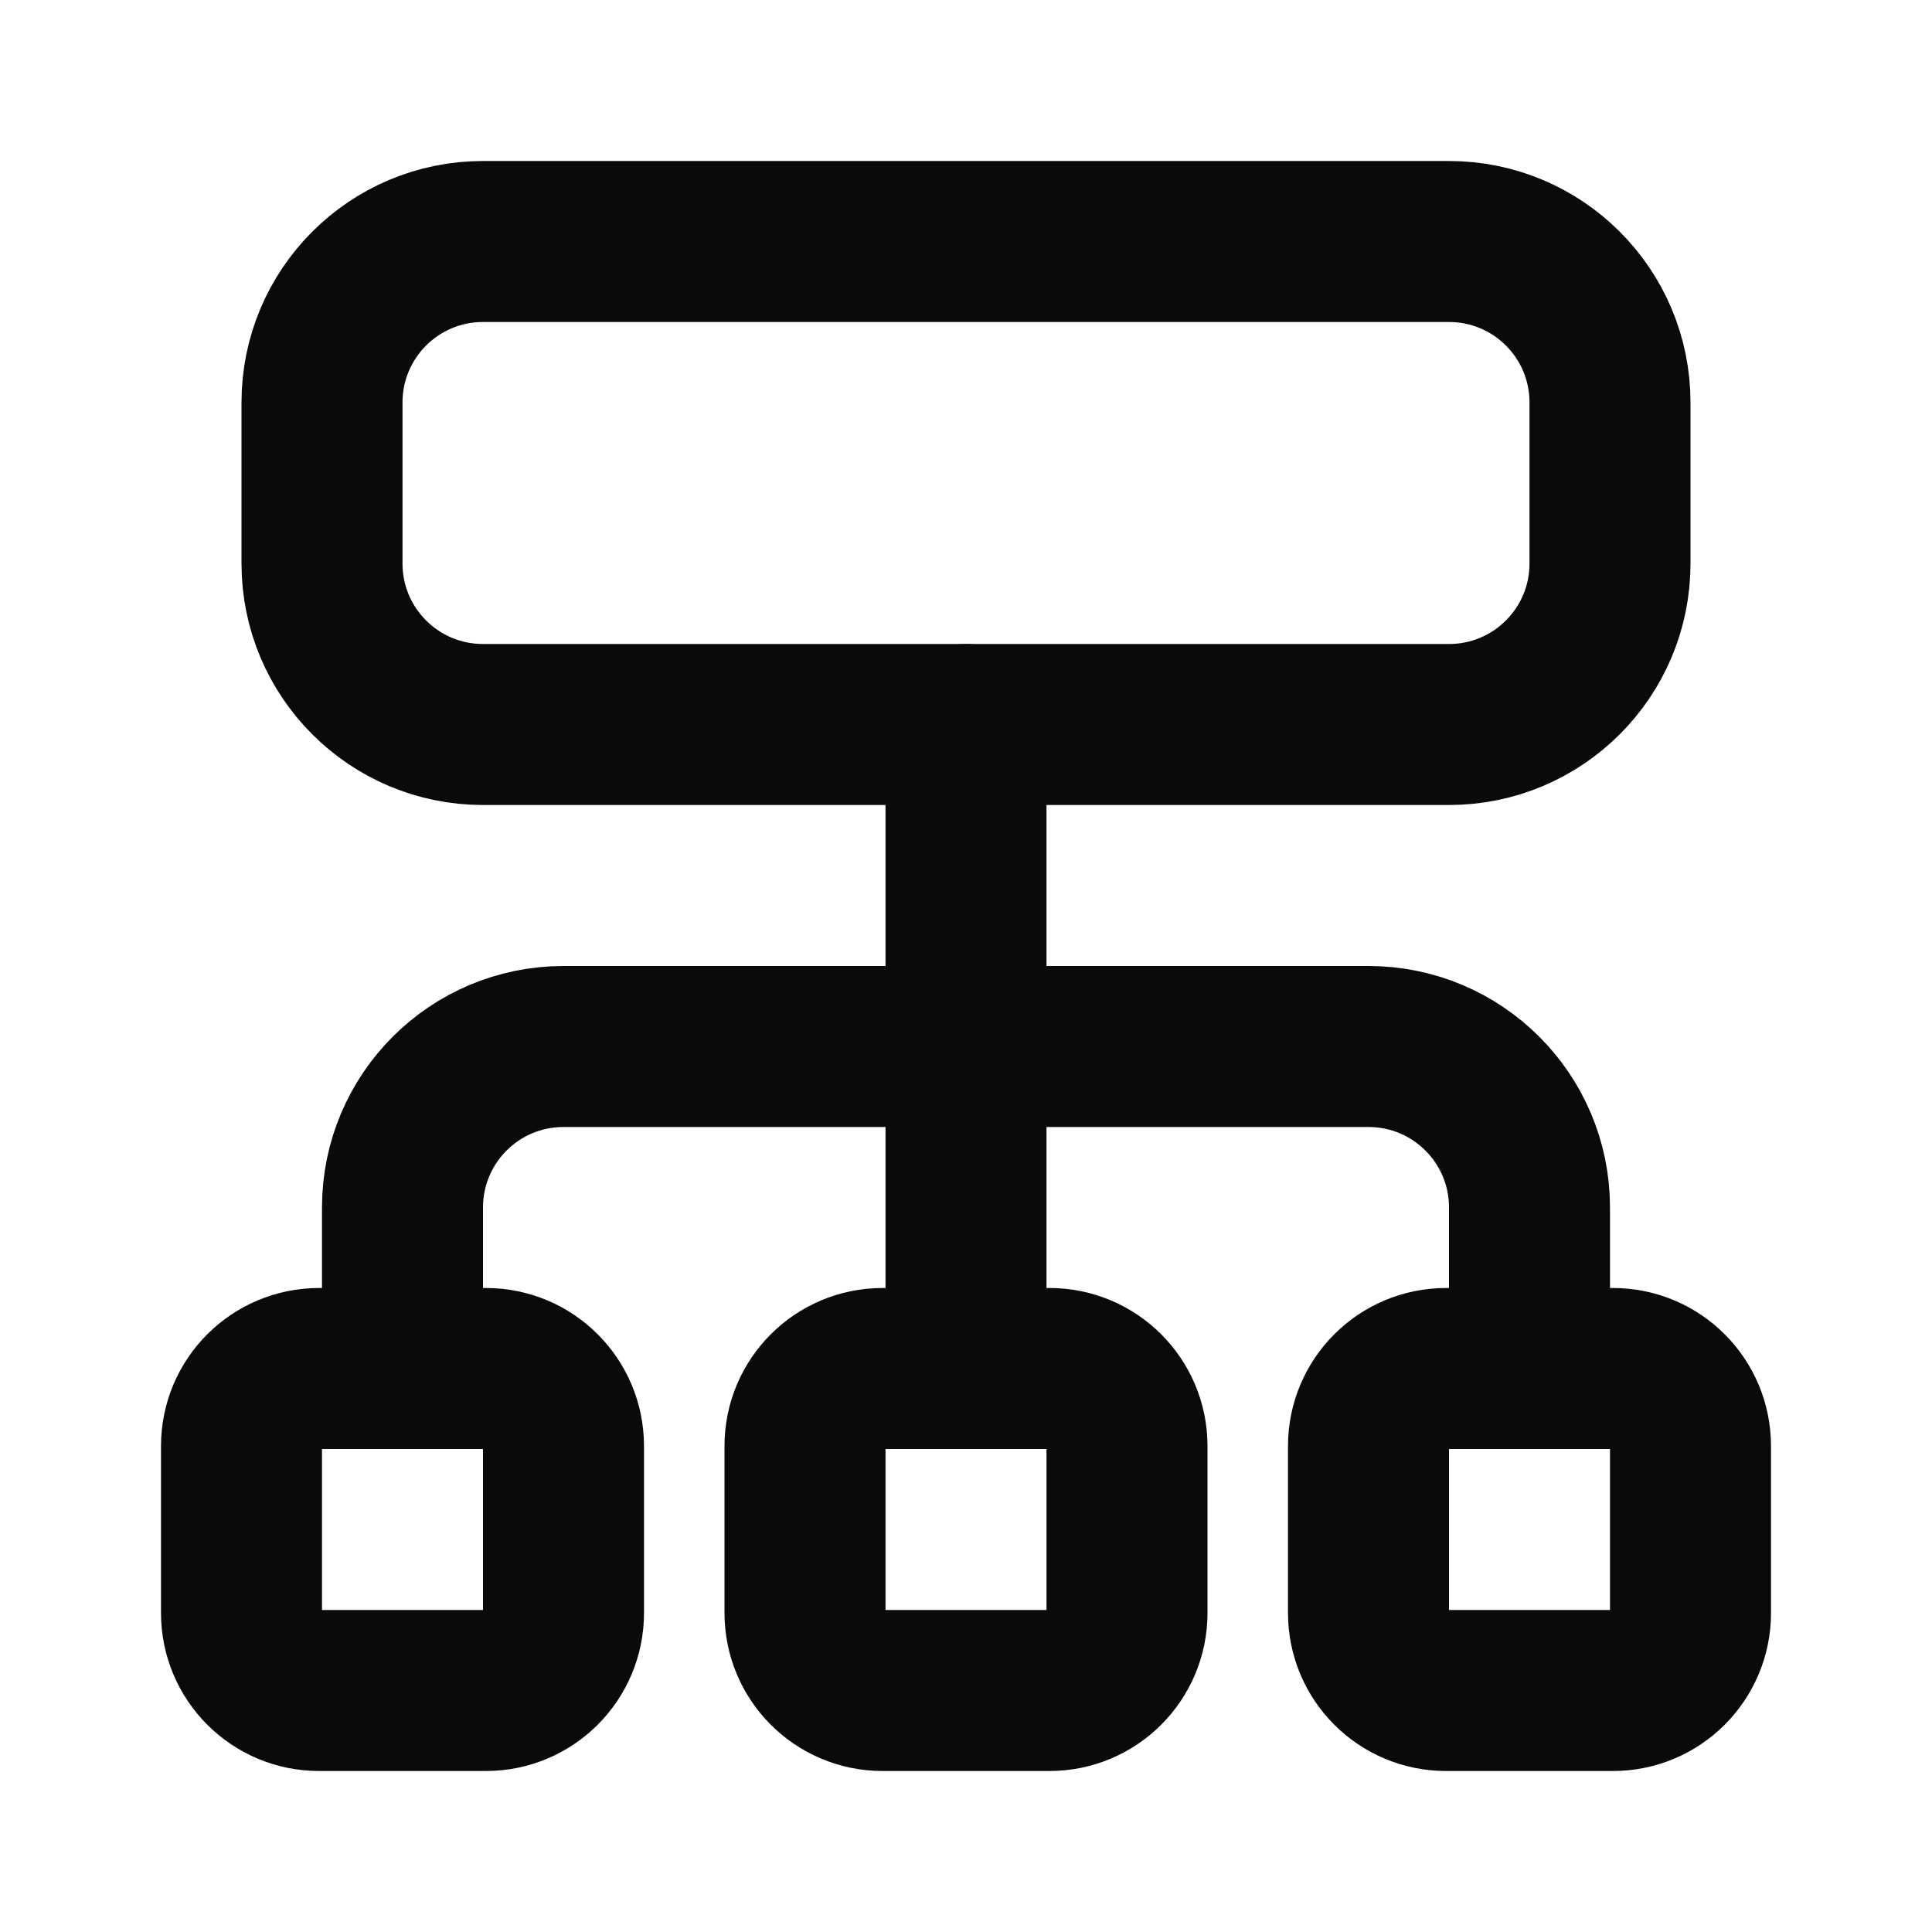
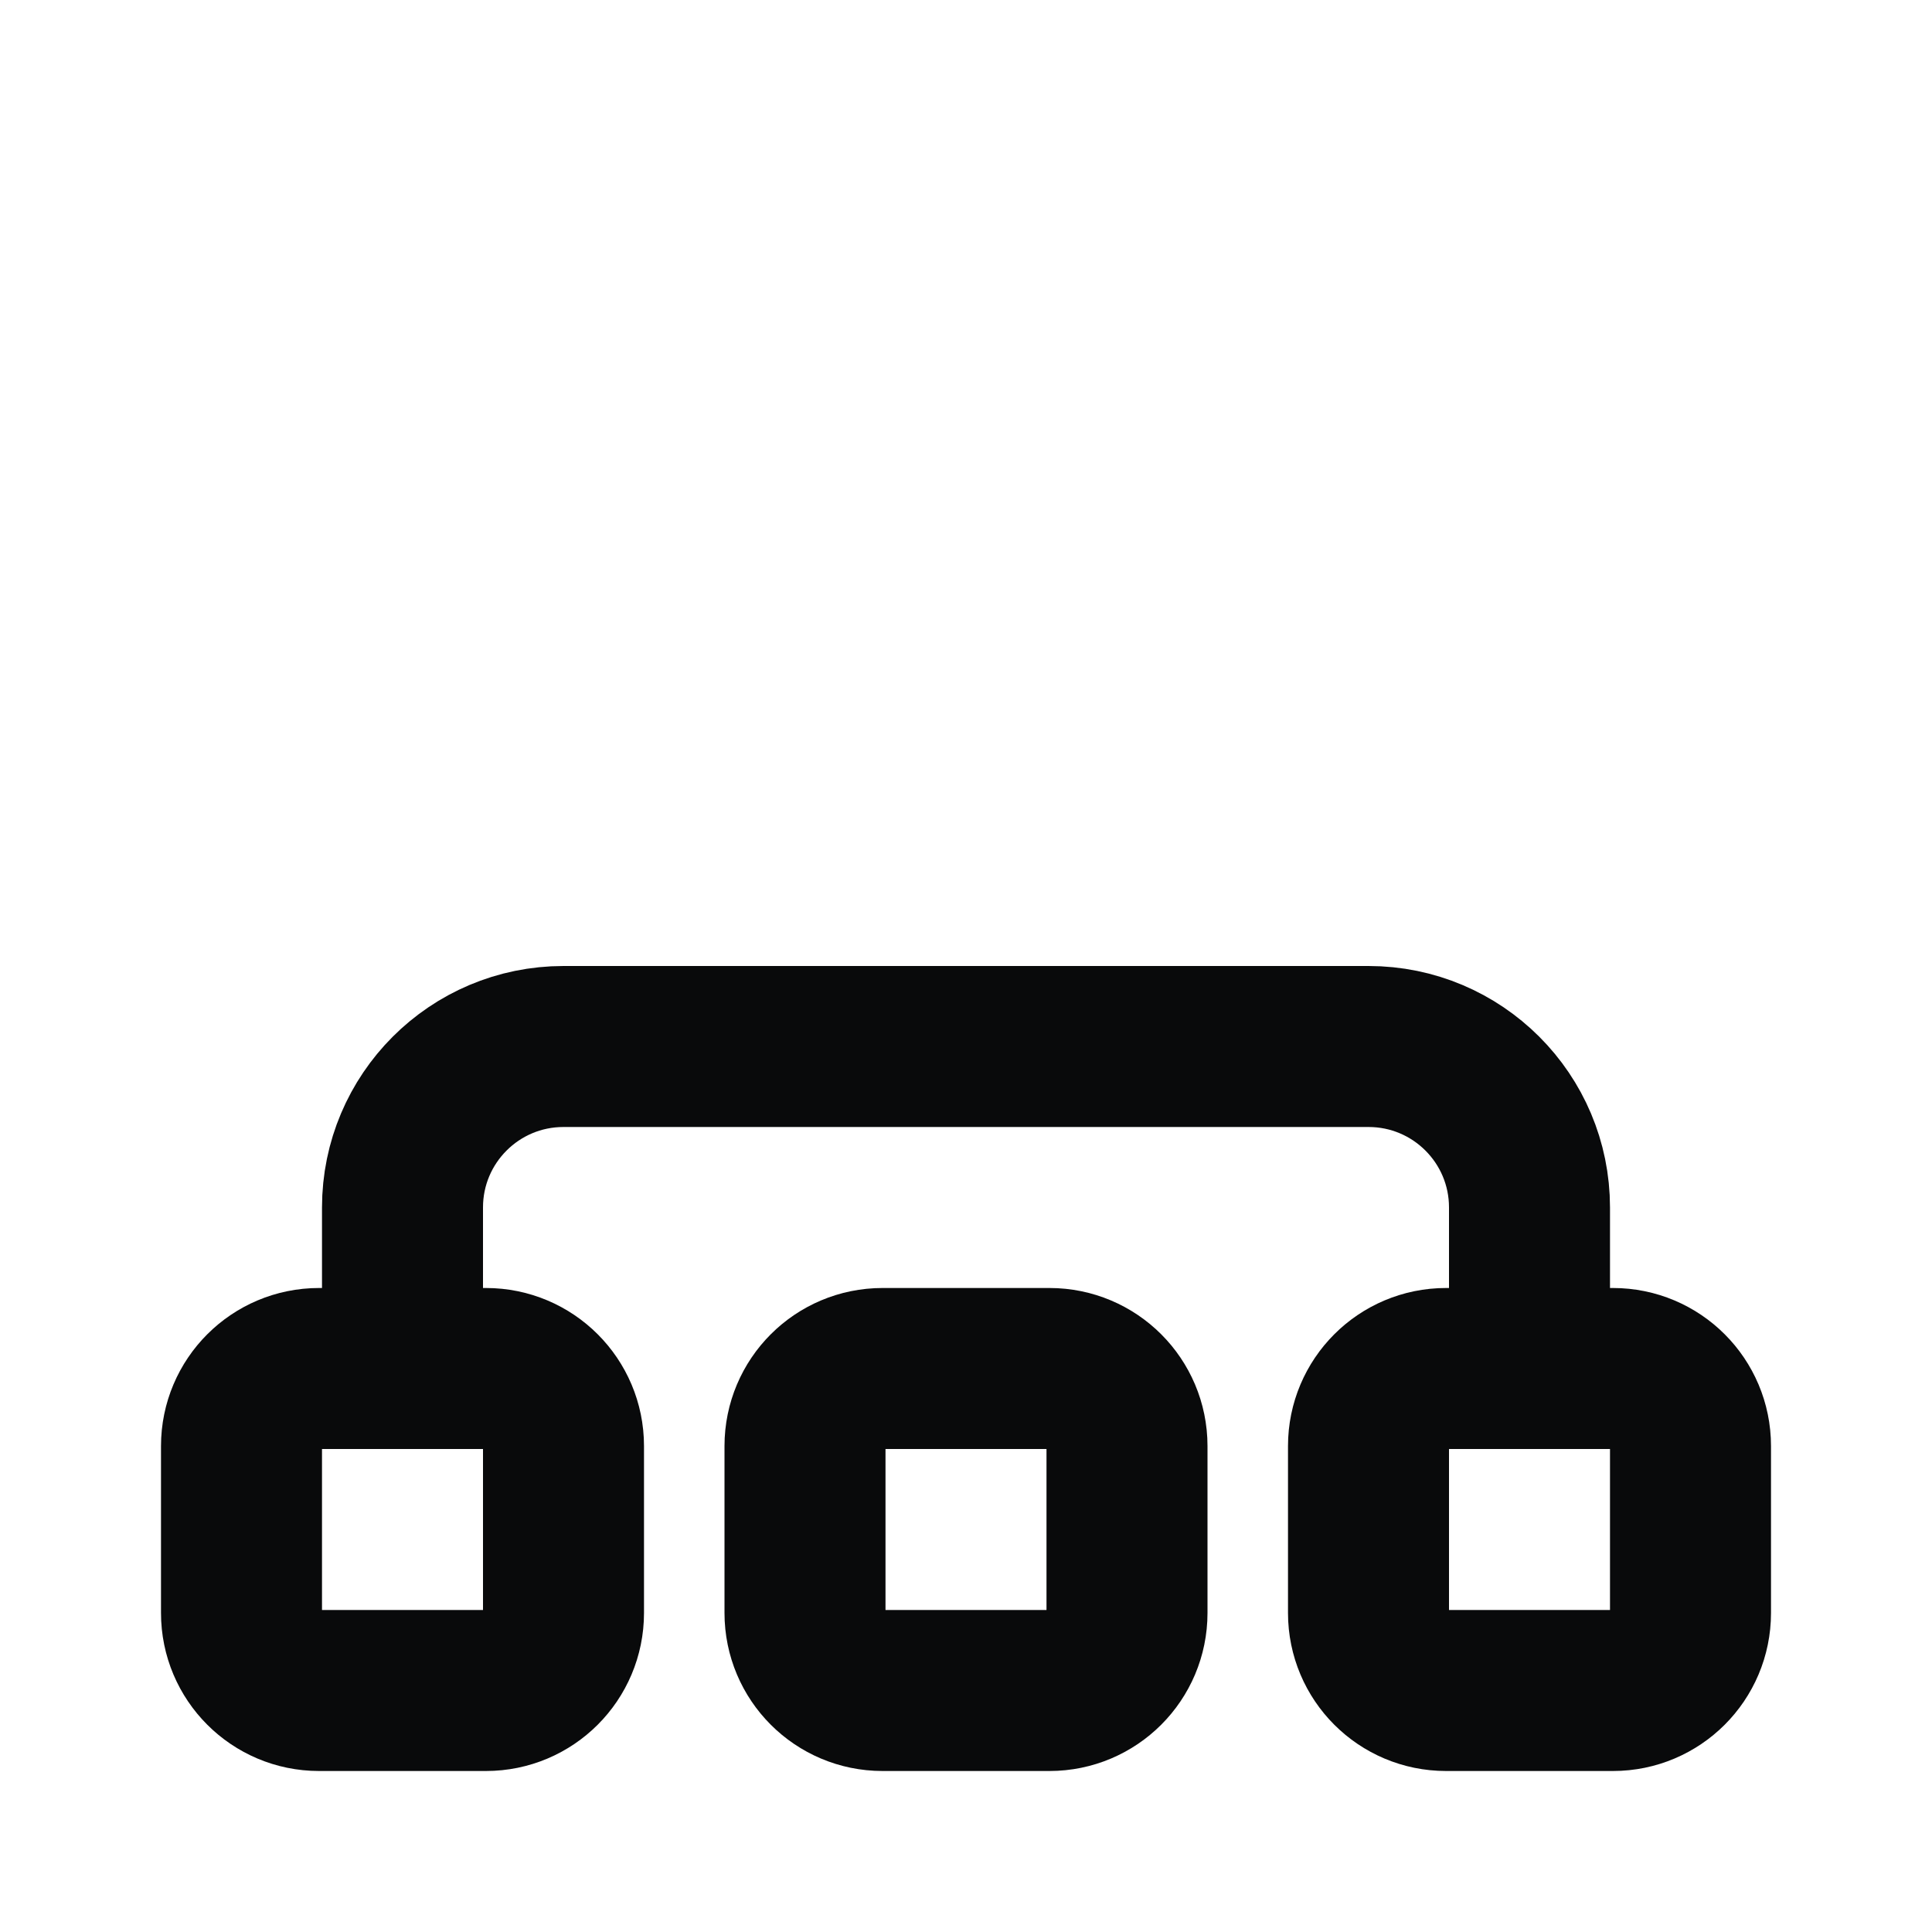
<svg xmlns="http://www.w3.org/2000/svg" width="24" height="24" viewBox="0 0 24 24" fill="none">
-   <path fill-rule="evenodd" clip-rule="evenodd" d="M18 9H6C4.895 9 4 8.105 4 7V5C4 3.895 4.895 3 6 3H18C19.105 3 20 3.895 20 5V7C20 8.105 19.105 9 18 9Z" stroke="#090A0B" stroke-width="2" stroke-linecap="round" stroke-linejoin="round" />
-   <path d="M12 9V17" stroke="#090A0B" stroke-width="2" stroke-linecap="round" stroke-linejoin="round" />
  <path fill-rule="evenodd" clip-rule="evenodd" d="M13.037 21H10.963C10.431 21 10 20.569 10 20.037V17.963C10 17.431 10.431 17 10.963 17H13.037C13.569 17 14 17.431 14 17.963V20.037C14 20.569 13.569 21 13.037 21Z" stroke="#090A0B" stroke-width="2" stroke-linecap="round" stroke-linejoin="round" />
  <path d="M19 16.846V15C19 13.895 18.105 13 17 13H7C5.895 13 5 13.895 5 15V16.846" stroke="#090A0B" stroke-width="2" stroke-linecap="round" stroke-linejoin="round" />
  <path fill-rule="evenodd" clip-rule="evenodd" d="M20.037 21H17.963C17.431 21 17 20.569 17 20.037V17.963C17 17.431 17.431 17 17.963 17H20.037C20.569 17 21 17.431 21 17.963V20.037C21 20.569 20.569 21 20.037 21Z" stroke="#090A0B" stroke-width="2" stroke-linecap="round" stroke-linejoin="round" />
  <path fill-rule="evenodd" clip-rule="evenodd" d="M6.037 21H3.963C3.431 21 3 20.569 3 20.037V17.963C3 17.431 3.431 17 3.963 17H6.037C6.569 17 7 17.431 7 17.963V20.037C7 20.569 6.569 21 6.037 21Z" stroke="#090A0B" stroke-width="2" stroke-linecap="round" stroke-linejoin="round" />
</svg>